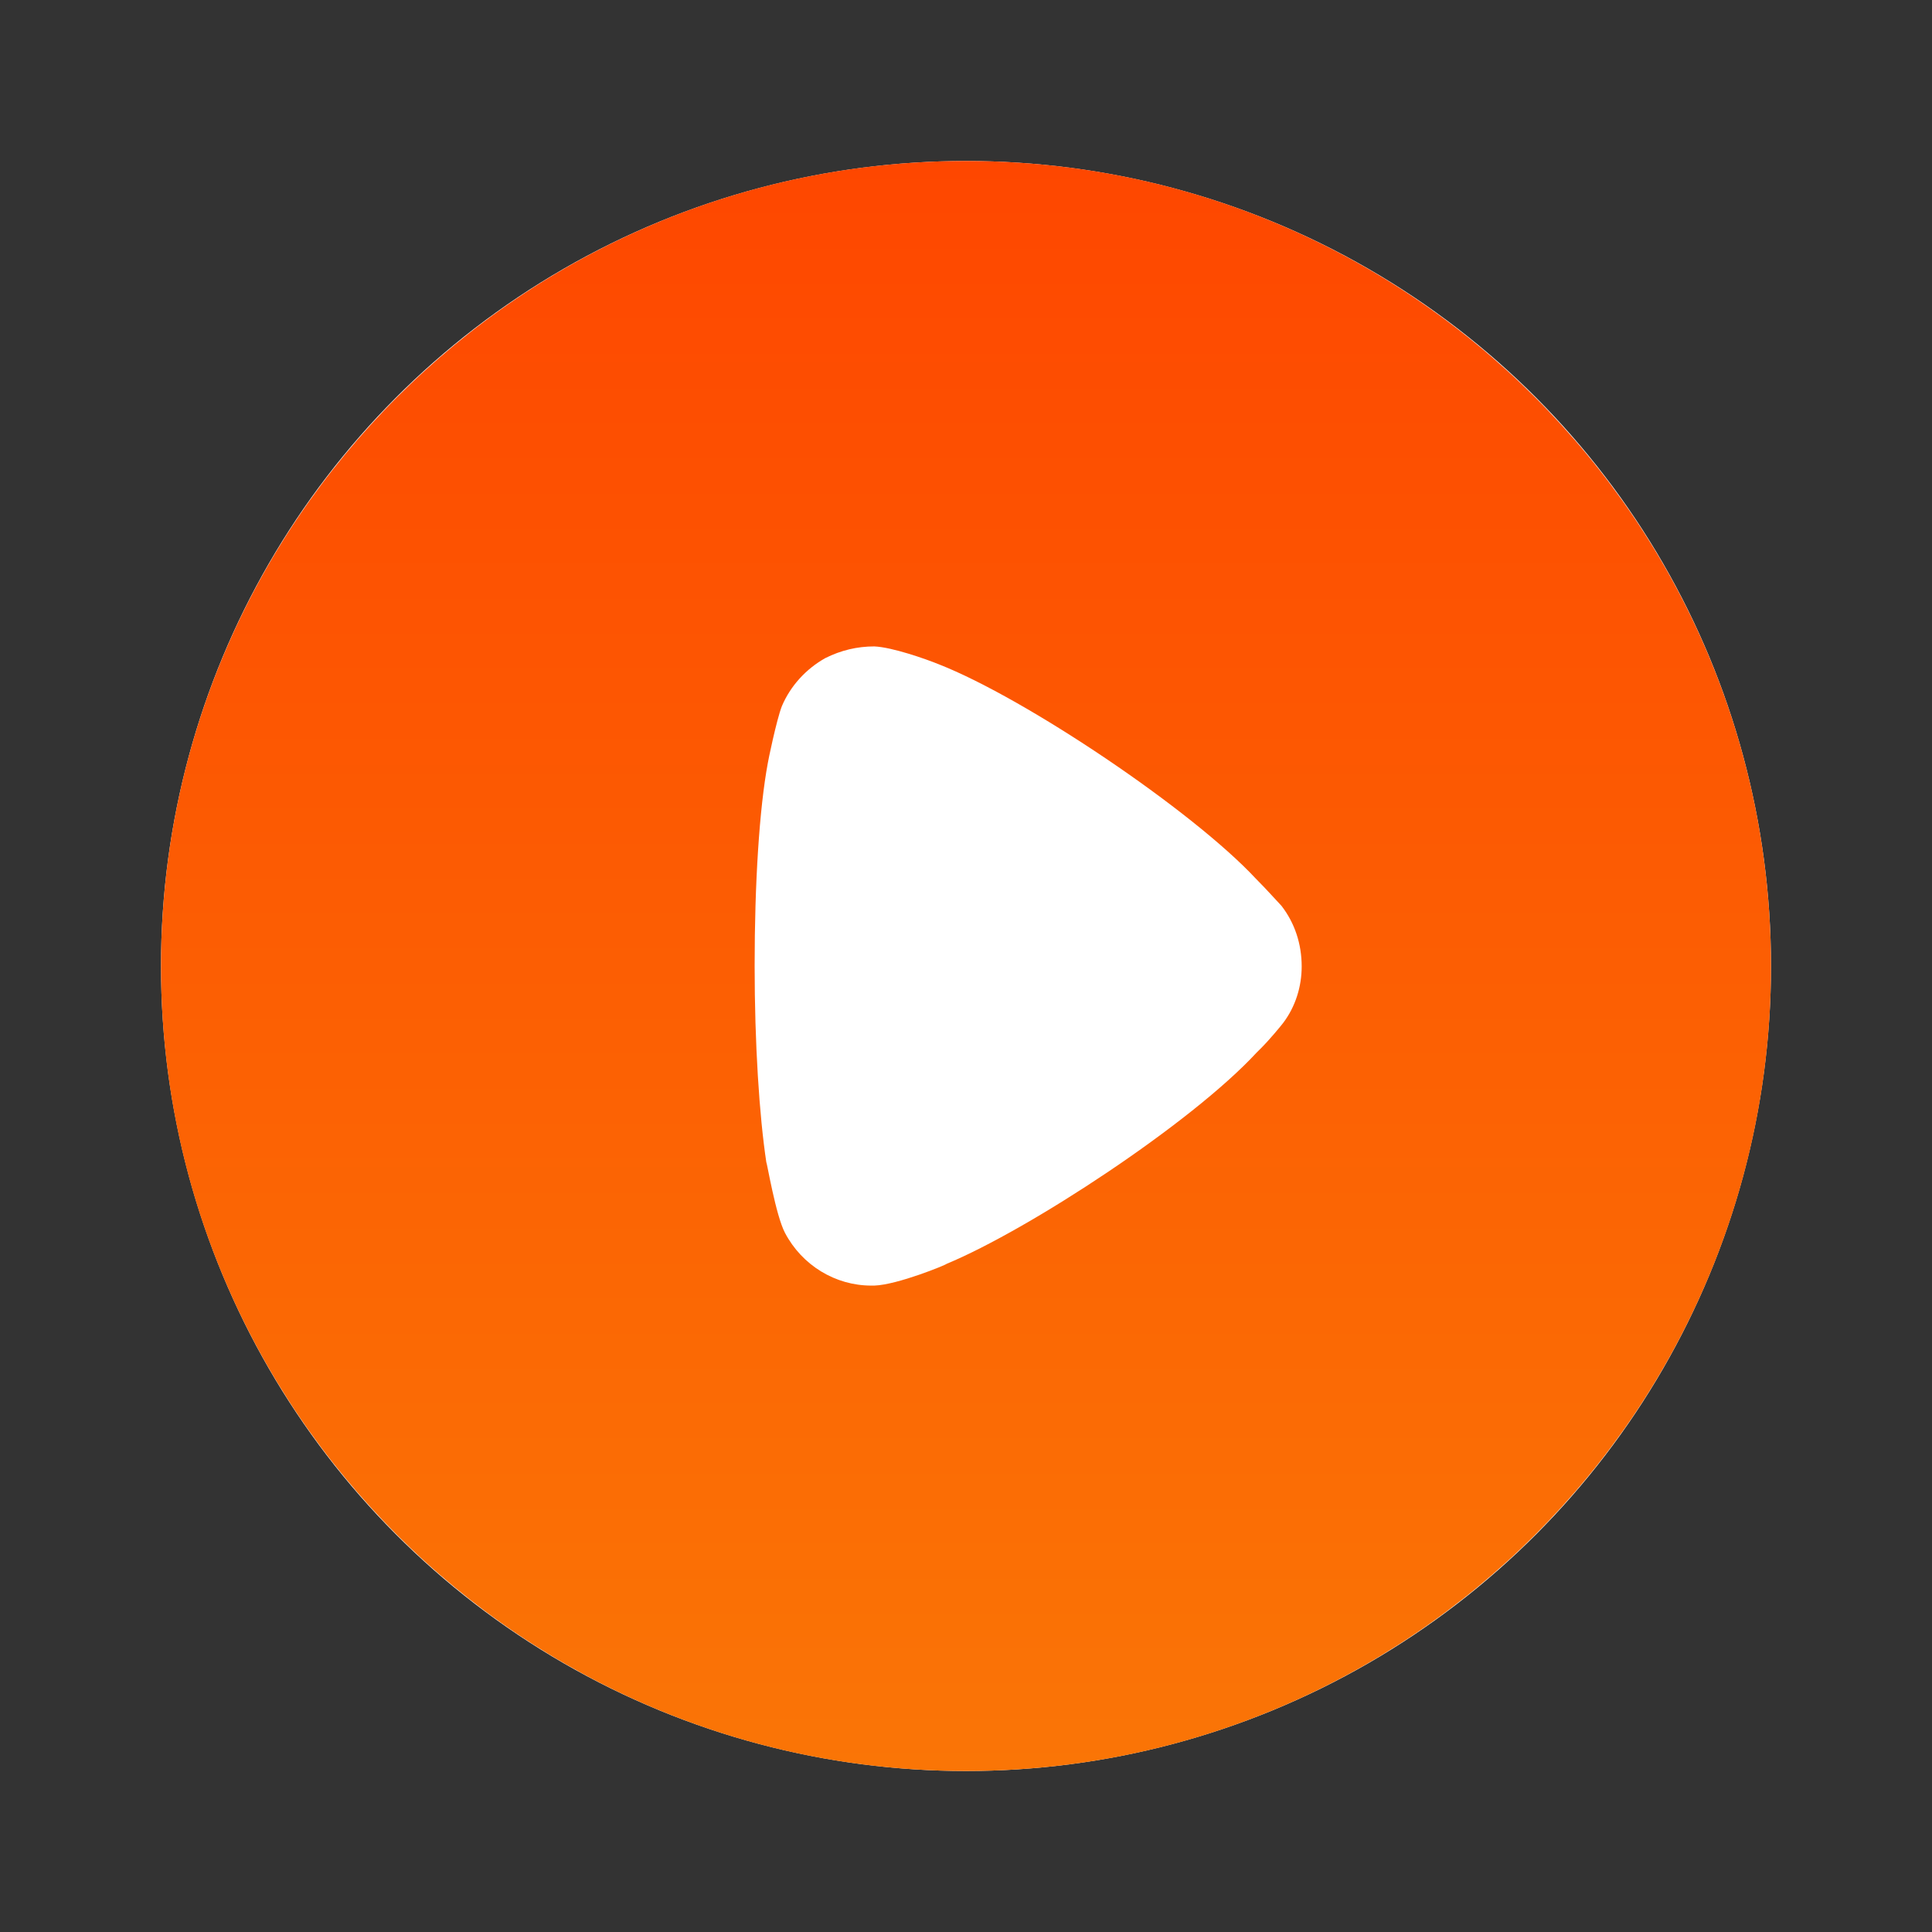
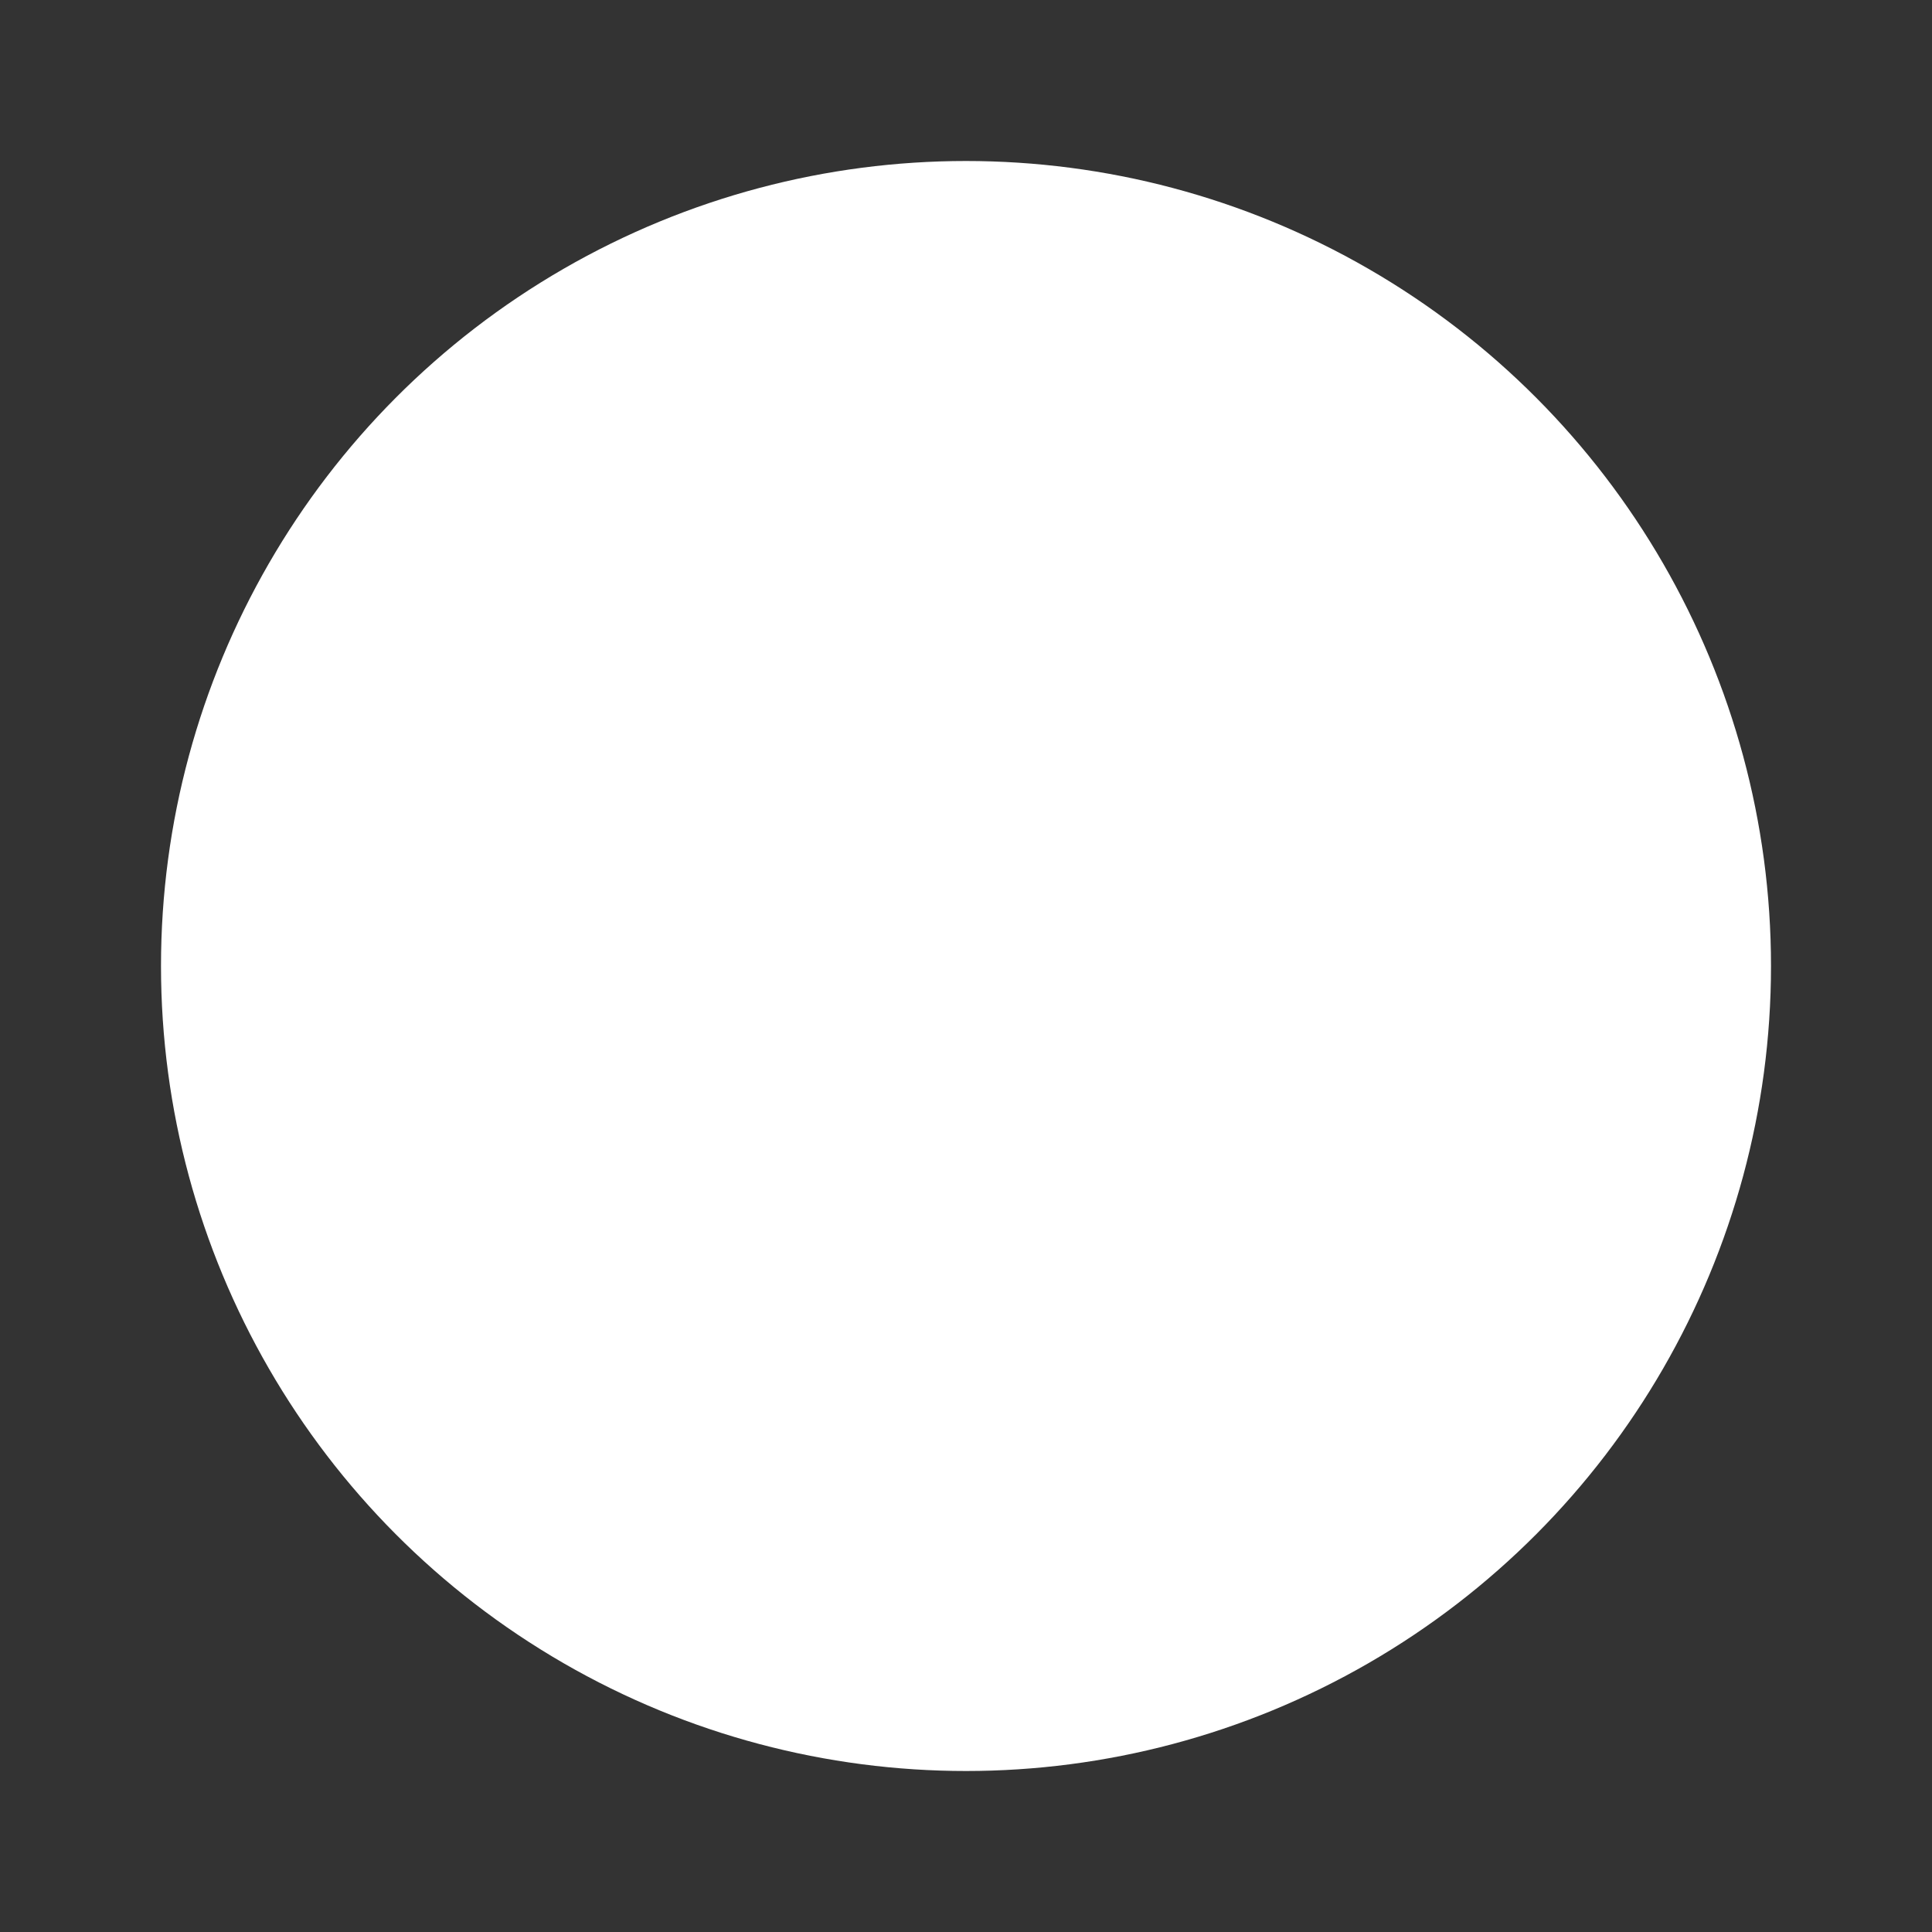
<svg xmlns="http://www.w3.org/2000/svg" width="60" height="60" viewBox="0 0 60 60" fill="none">
  <rect x="0" y="0" width="60" height="60" fill="#333333" stroke="none" />
  <circle cx="30" cy="30" r="25" fill="white" />
-   <path d="M30 5C43.779 5 55 16.216 55 30.015C55 43.784 43.779 55 30 55C16.221 55 5 43.784 5 30.015C5 16.216 16.221 5 30 5ZM27.152 20.075C26.622 20.075 26.115 20.195 25.632 20.437C25.029 20.774 24.546 21.305 24.281 21.932C24.112 22.366 23.846 23.669 23.846 23.693C23.581 25.116 23.436 27.431 23.436 29.988C23.436 32.426 23.581 34.643 23.798 36.09C23.822 36.114 24.088 37.73 24.377 38.285C24.908 39.298 25.946 39.925 27.056 39.925H27.152C27.876 39.901 29.397 39.274 29.397 39.25C31.955 38.189 36.998 34.884 39.025 32.689L39.17 32.545C39.435 32.279 39.773 31.869 39.846 31.773C40.232 31.266 40.425 30.639 40.425 30.015C40.425 29.313 40.208 28.661 39.797 28.131C39.701 28.034 39.339 27.624 39.001 27.287C37.022 25.164 31.858 21.691 29.155 20.63C28.745 20.463 27.707 20.099 27.152 20.075Z" fill="url(#paint0_linear_540_102925)" />
  <defs>
    <linearGradient id="paint0_linear_540_102925" x1="30" y1="5" x2="30" y2="55" gradientUnits="userSpaceOnUse">
      <stop stop-color="#FE4700" />
      <stop offset="1" stop-color="#FA7506" />
    </linearGradient>
  </defs>
</svg>